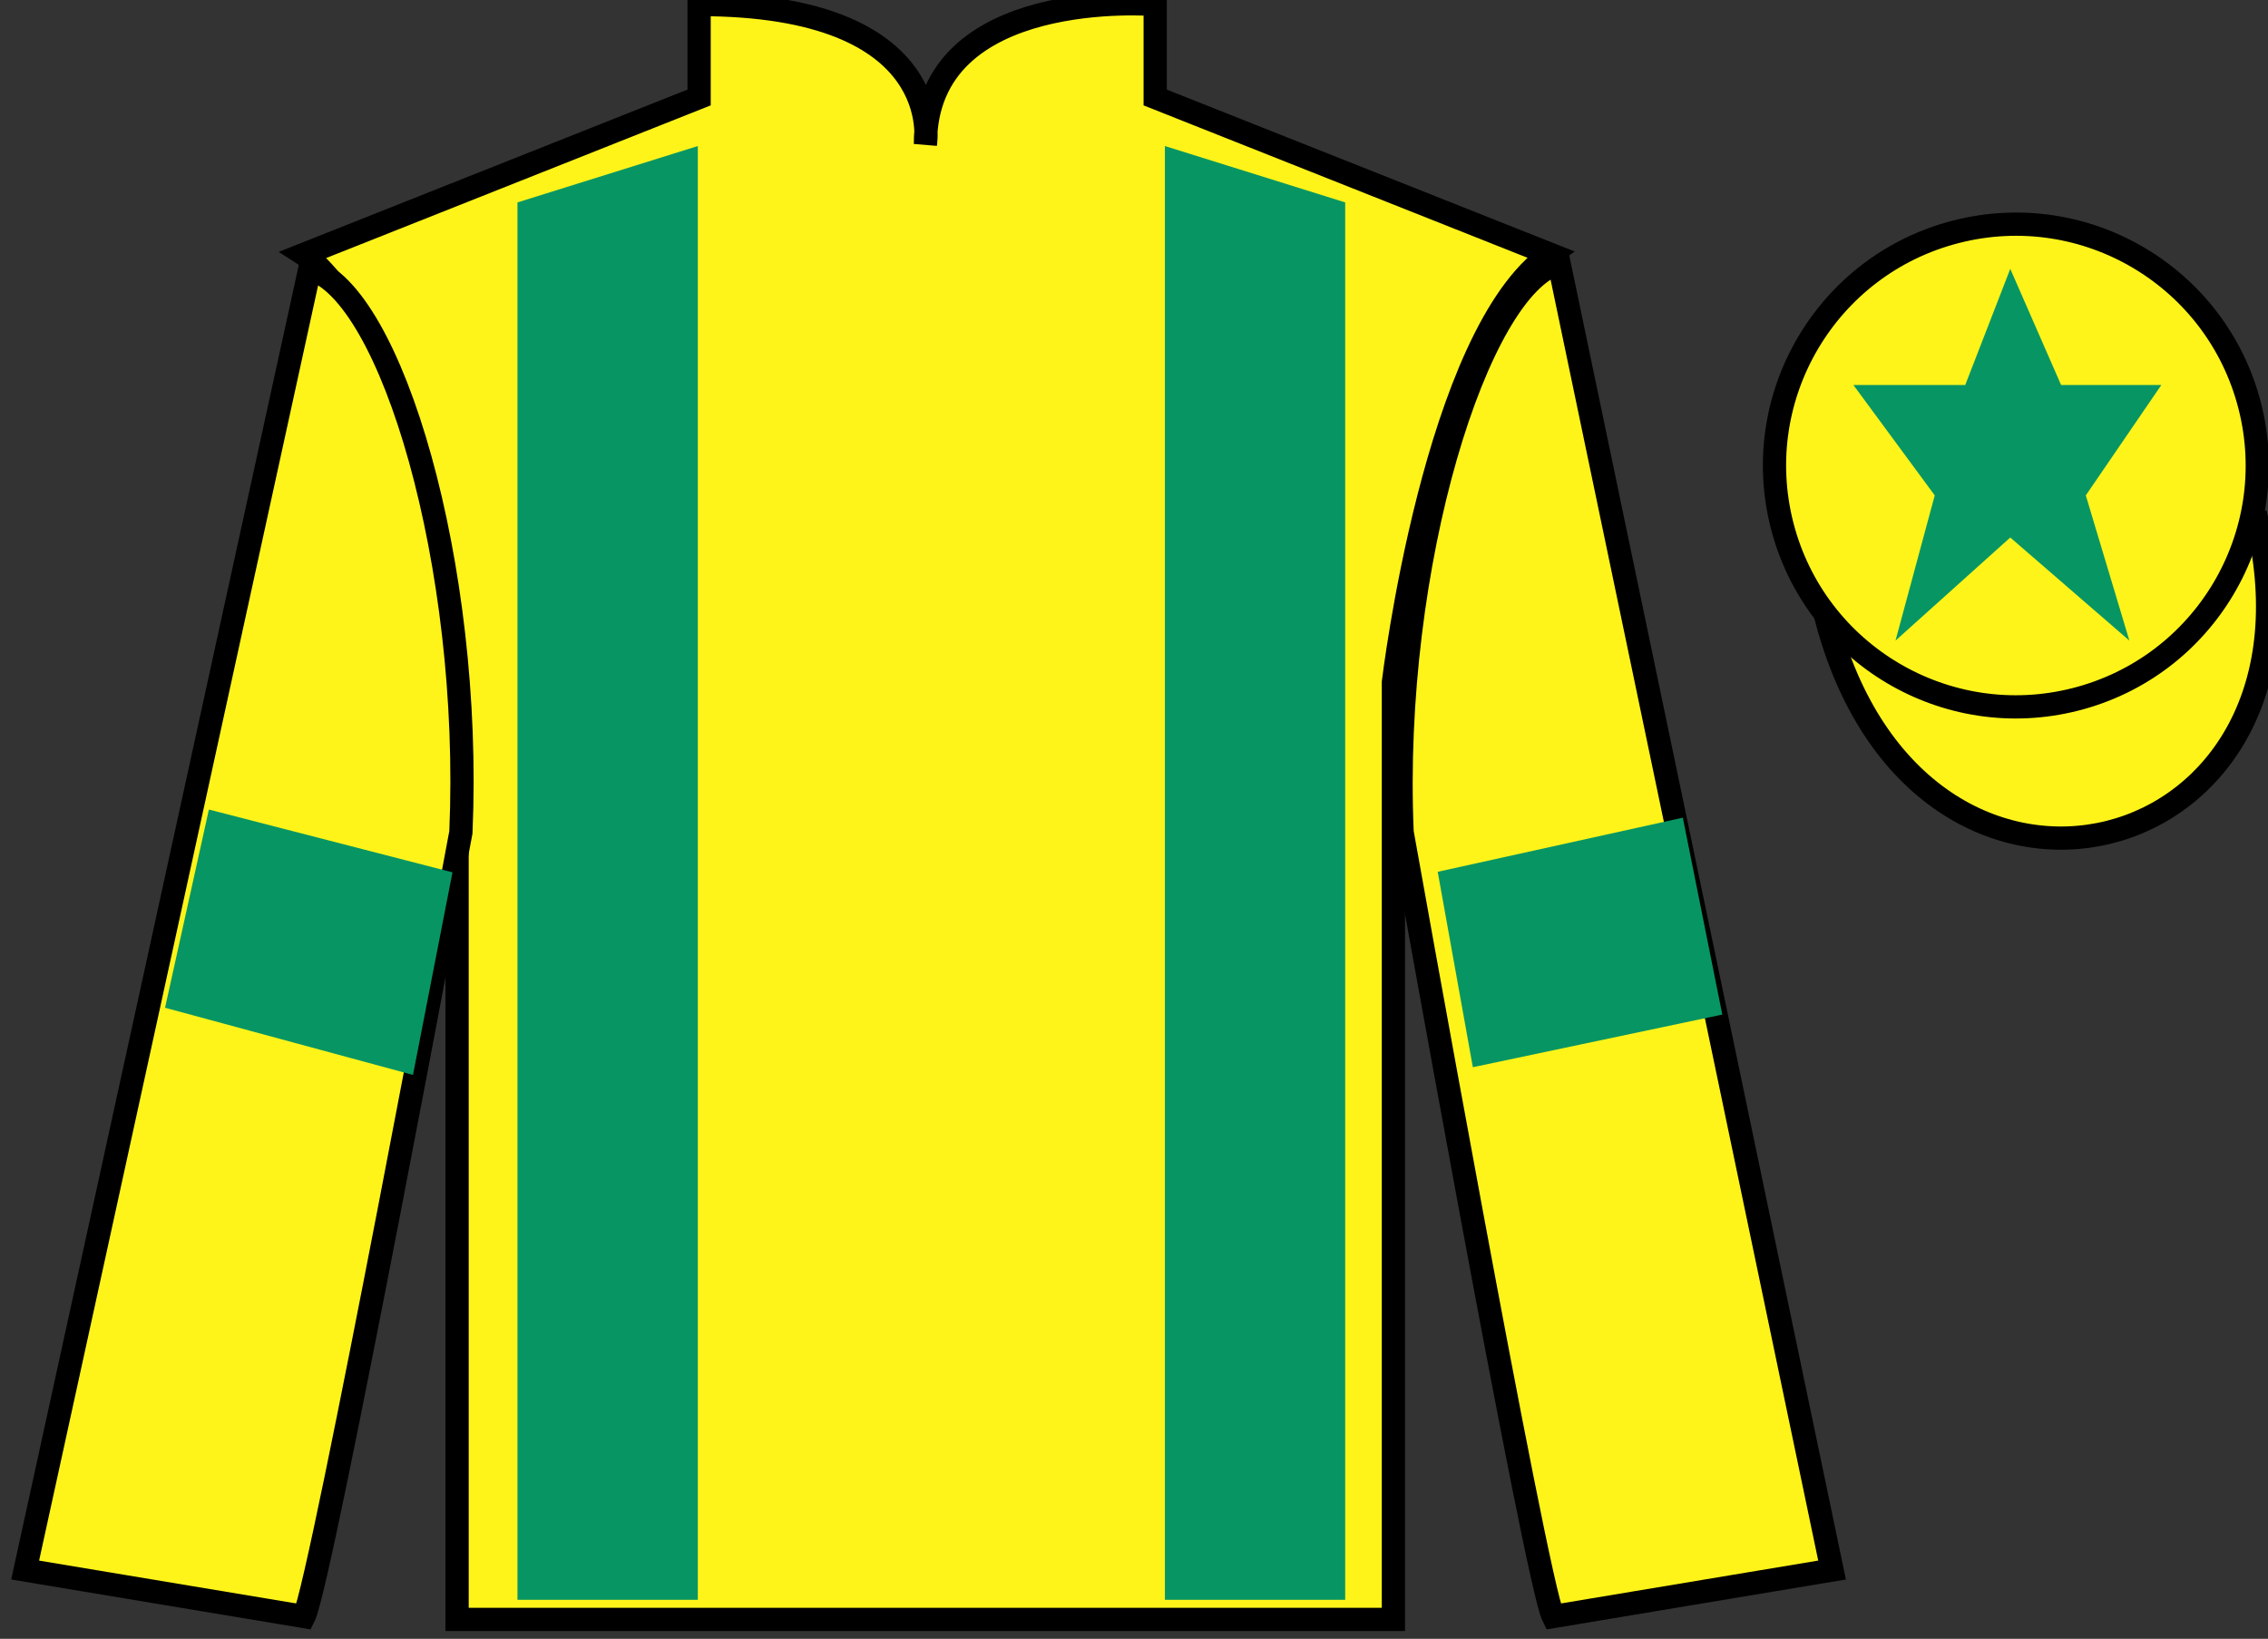
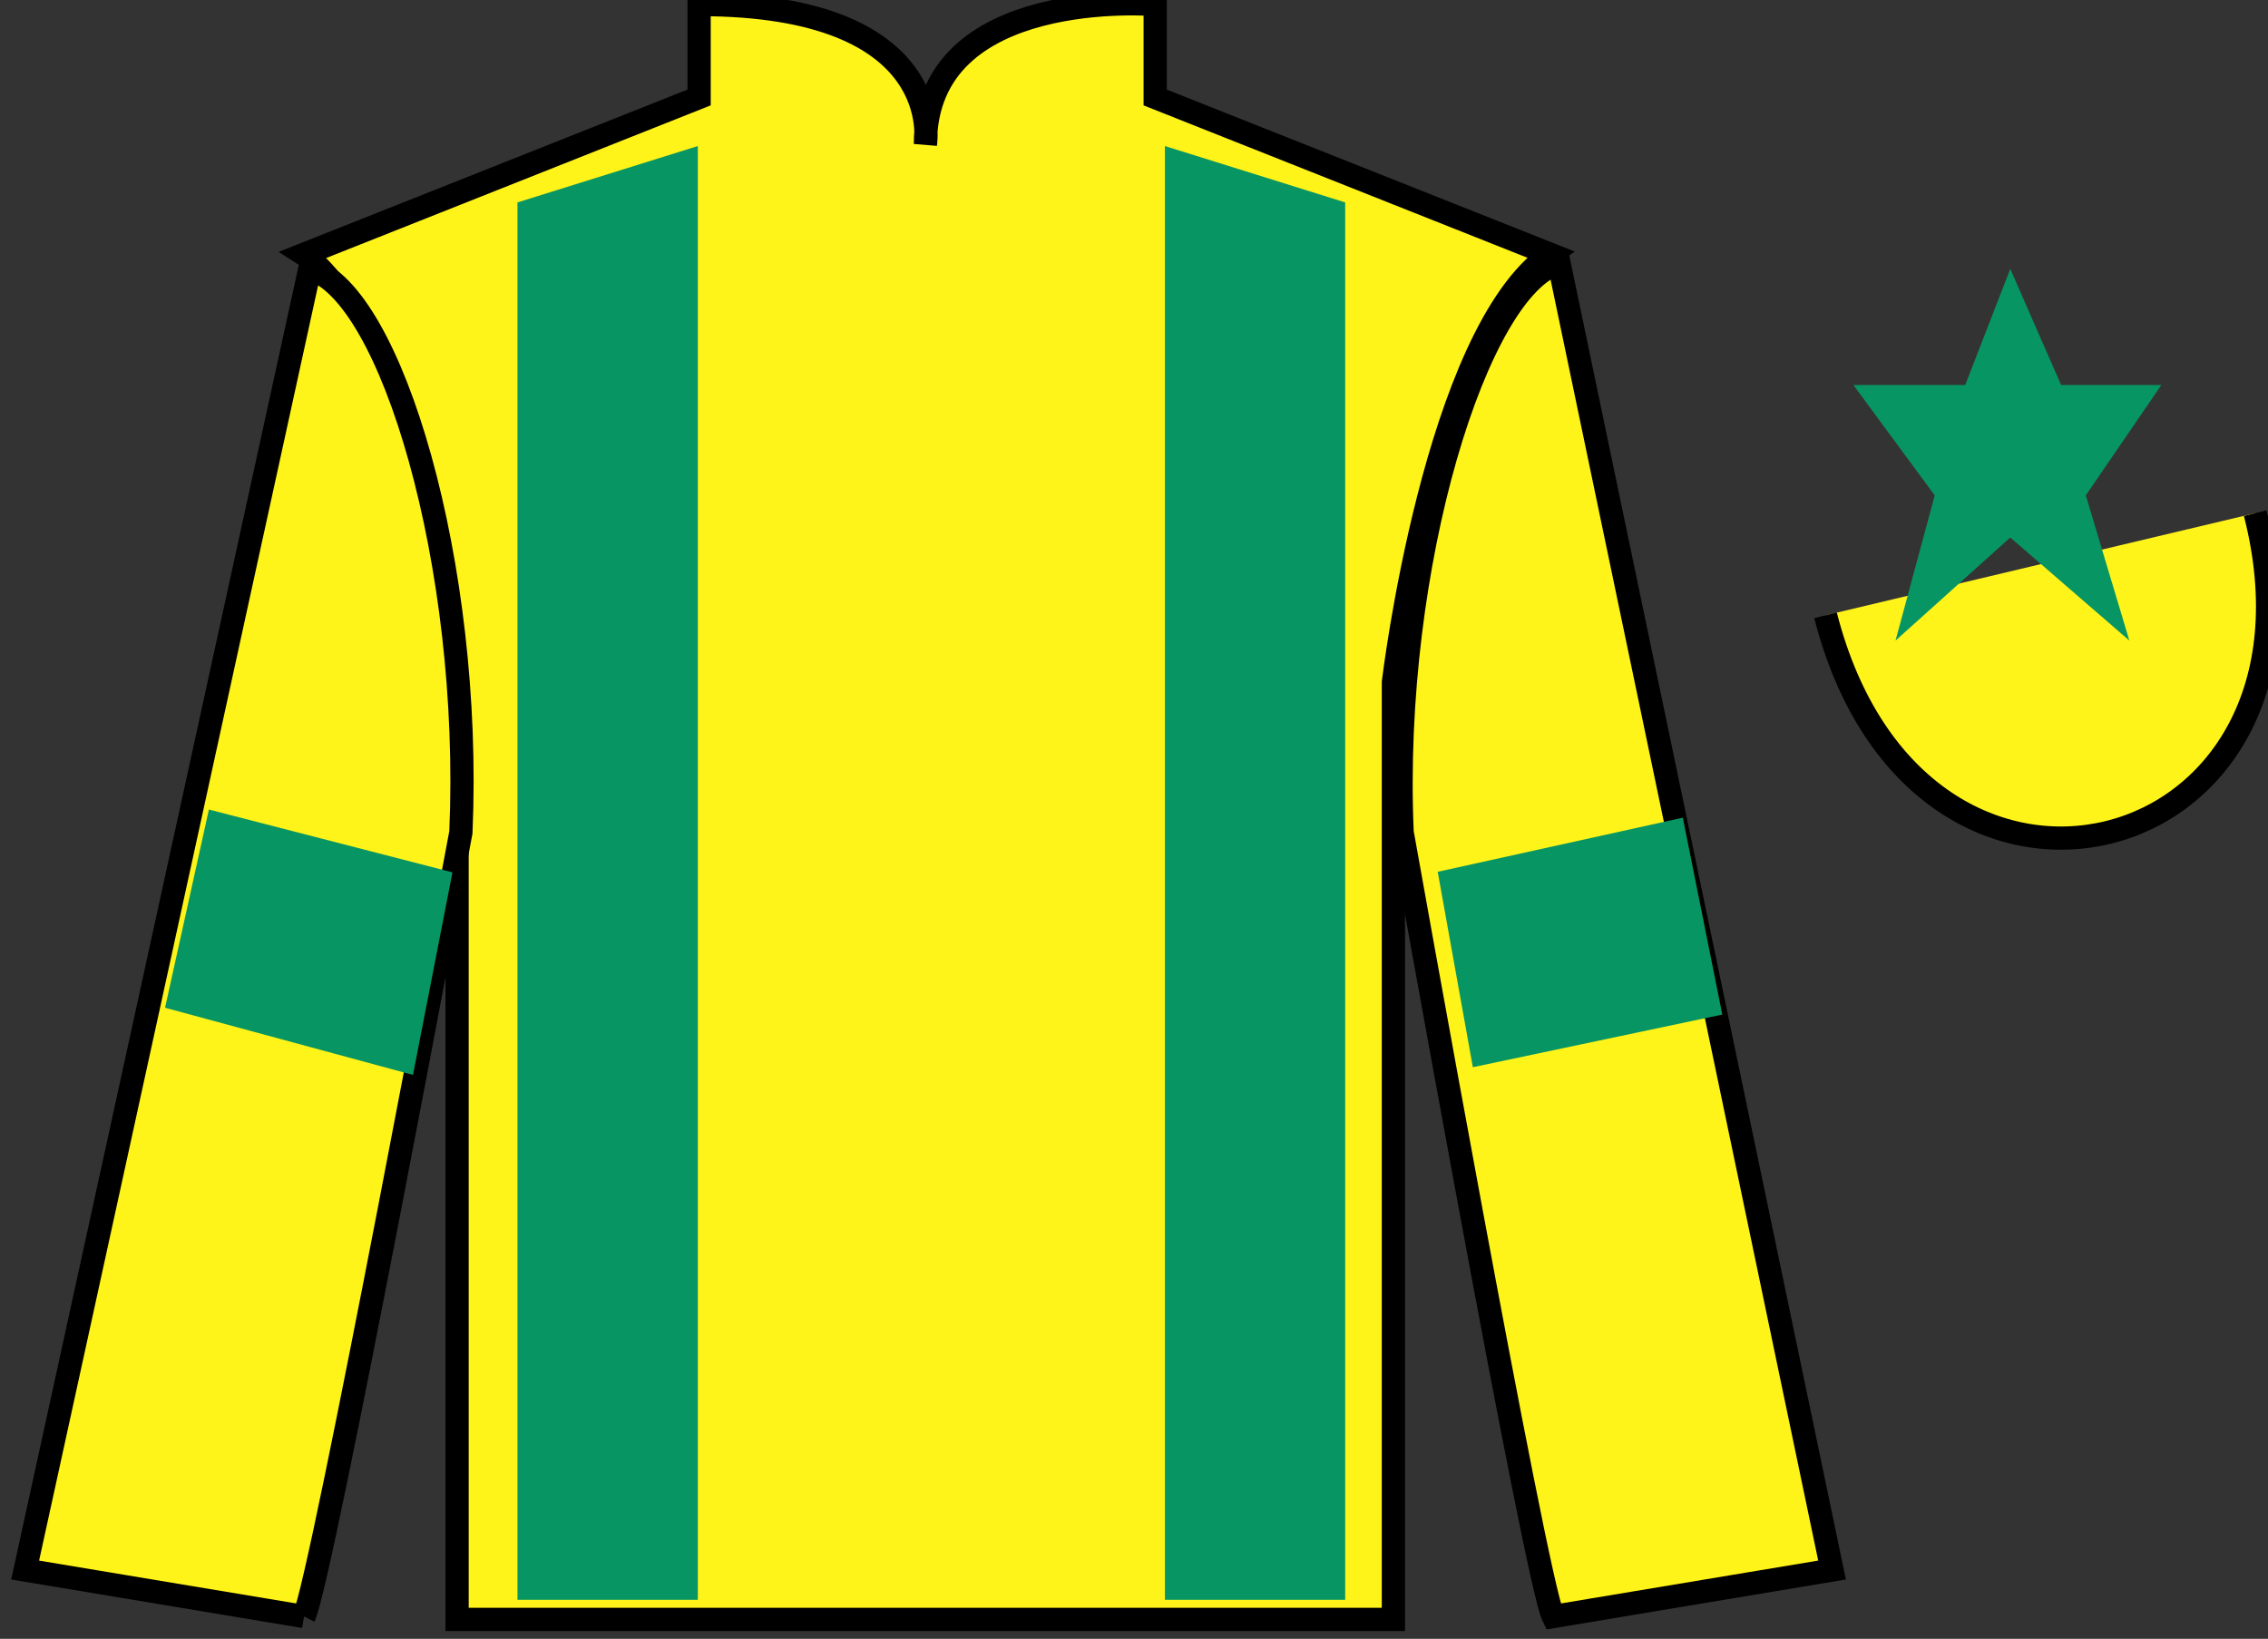
<svg xmlns="http://www.w3.org/2000/svg" width="97.59pt" height="70.53pt" viewBox="0 0 97.59 70.53" version="1.1">
  <rect x="0" y="0" width="97.59" height="70.53" fill="#333333" stroke="none" />
  <g id="surface0">
    <path style=" stroke:none;fill-rule:nonzero;fill:rgb(100%,95.41%,10.001%);fill-opacity:1;" d="M 13.082 10.945 C 13.082 10.945 18.168 14.195 19.668 29.531 C 19.668 29.531 19.668 44.531 19.668 69.695 L 59.957 69.695 L 59.957 29.363 C 59.957 29.363 61.75 14.363 66.707 10.945 L 49.707 4.195 L 49.707 0.195 C 49.707 0.195 39.82 -0.637 39.82 6.195 C 39.82 6.195 40.832 0.195 30.082 0.195 L 30.082 4.195 L 13.082 10.945 " />
    <path style="fill:none;stroke-width:10;stroke-linecap:butt;stroke-linejoin:miter;stroke:rgb(0%,0%,0%);stroke-opacity:1;stroke-miterlimit:4;" d="M 130.82 595.847 C 130.82 595.847 181.68 563.347 196.68 409.988 C 196.68 409.988 196.68 259.988 196.68 8.347 L 599.57 8.347 L 599.57 411.667 C 599.57 411.667 617.5 561.667 667.07 595.847 L 497.07 663.347 L 497.07 703.347 C 497.07 703.347 398.203 711.667 398.203 643.347 C 398.203 643.347 408.32 703.347 300.82 703.347 L 300.82 663.347 L 130.82 595.847 Z M 130.82 595.847 " transform="matrix(0.1,0,0,-0.1,0,70.53)" />
    <path style=" stroke:none;fill-rule:nonzero;fill:rgb(100%,95.41%,10.001%);fill-opacity:1;" d="M 13.082 69.57 C 13.832 68.07 19.832 35.82 19.832 35.82 C 20.332 24.32 16.832 12.57 13.332 11.57 L 1.082 67.57 L 13.082 69.57 " />
-     <path style="fill:none;stroke-width:10;stroke-linecap:butt;stroke-linejoin:miter;stroke:rgb(0%,0%,0%);stroke-opacity:1;stroke-miterlimit:4;" d="M 130.82 9.597 C 138.32 24.597 198.32 347.097 198.32 347.097 C 203.32 462.097 168.32 579.597 133.32 589.597 L 10.82 29.597 L 130.82 9.597 Z M 130.82 9.597 " transform="matrix(0.1,0,0,-0.1,0,70.53)" />
+     <path style="fill:none;stroke-width:10;stroke-linecap:butt;stroke-linejoin:miter;stroke:rgb(0%,0%,0%);stroke-opacity:1;stroke-miterlimit:4;" d="M 130.82 9.597 C 138.32 24.597 198.32 347.097 198.32 347.097 C 203.32 462.097 168.32 579.597 133.32 589.597 L 10.82 29.597 L 130.82 9.597 M 130.82 9.597 " transform="matrix(0.1,0,0,-0.1,0,70.53)" />
    <path style=" stroke:none;fill-rule:nonzero;fill:rgb(100%,95.41%,10.001%);fill-opacity:1;" d="M 78.832 67.57 L 67.082 11.32 C 63.582 12.32 59.832 24.32 60.332 35.82 C 60.332 35.82 66.082 68.07 66.832 69.57 L 78.832 67.57 " />
    <path style="fill:none;stroke-width:10;stroke-linecap:butt;stroke-linejoin:miter;stroke:rgb(0%,0%,0%);stroke-opacity:1;stroke-miterlimit:4;" d="M 788.32 29.597 L 670.82 592.097 C 635.82 582.097 598.32 462.097 603.32 347.097 C 603.32 347.097 660.82 24.597 668.32 9.597 L 788.32 29.597 Z M 788.32 29.597 " transform="matrix(0.1,0,0,-0.1,0,70.53)" />
    <path style="fill-rule:nonzero;fill:rgb(100%,95.41%,10.001%);fill-opacity:1;stroke-width:10;stroke-linecap:butt;stroke-linejoin:miter;stroke:rgb(0%,0%,0%);stroke-opacity:1;stroke-miterlimit:4;" d="M 785.508 440.495 C 825.234 284.87 1009.18 332.448 970.391 484.441 " transform="matrix(0.1,0,0,-0.1,0,70.53)" />
    <path style=" stroke:none;fill-rule:nonzero;fill:rgb(3.105%,58.819%,38.753%);fill-opacity:1;" d="M 30.027 68.852 L 30.027 6.285 L 22.266 8.711 L 22.266 68.852 L 30.027 68.852 " />
    <path style=" stroke:none;fill-rule:nonzero;fill:rgb(3.105%,58.819%,38.753%);fill-opacity:1;" d="M 50.125 68.852 L 50.125 6.285 L 57.883 8.711 L 57.883 68.852 L 50.125 68.852 " />
-     <path style=" stroke:none;fill-rule:nonzero;fill:rgb(100%,95.41%,10.001%);fill-opacity:1;" d="M 89.309 30.098 C 94.867 28.68 98.223 23.027 96.805 17.469 C 95.387 11.91 89.734 8.555 84.176 9.973 C 78.617 11.391 75.262 17.047 76.68 22.605 C 78.098 28.16 83.754 31.516 89.309 30.098 " />
-     <path style="fill:none;stroke-width:10;stroke-linecap:butt;stroke-linejoin:miter;stroke:rgb(0%,0%,0%);stroke-opacity:1;stroke-miterlimit:4;" d="M 893.086 404.323 C 948.672 418.503 982.227 475.027 968.047 530.612 C 953.867 586.198 897.344 619.753 841.758 605.573 C 786.172 591.394 752.617 534.831 766.797 479.245 C 780.977 423.698 837.539 390.144 893.086 404.323 Z M 893.086 404.323 " transform="matrix(0.1,0,0,-0.1,0,70.53)" />
    <path style=" stroke:none;fill-rule:nonzero;fill:rgb(3.105%,58.819%,38.753%);fill-opacity:1;" d="M 86.5 11.57 L 84.562 16.57 L 79.75 16.57 L 83.25 21.32 L 81.562 27.57 L 86.5 23.133 L 91.625 27.57 L 89.75 21.32 L 93 16.57 L 88.688 16.57 L 86.5 11.57 " />
    <path style=" stroke:none;fill-rule:nonzero;fill:rgb(3.105%,58.819%,38.753%);fill-opacity:1;" d="M 17.77 46.262 L 19.469 37.543 L 8.988 34.84 L 7.102 43.371 L 17.77 46.262 " />
    <path style=" stroke:none;fill-rule:nonzero;fill:rgb(3.105%,58.819%,38.753%);fill-opacity:1;" d="M 63.375 45.93 L 61.863 37.52 L 72.41 35.191 L 74.109 43.664 L 63.375 45.93 " />
  </g>
</svg>